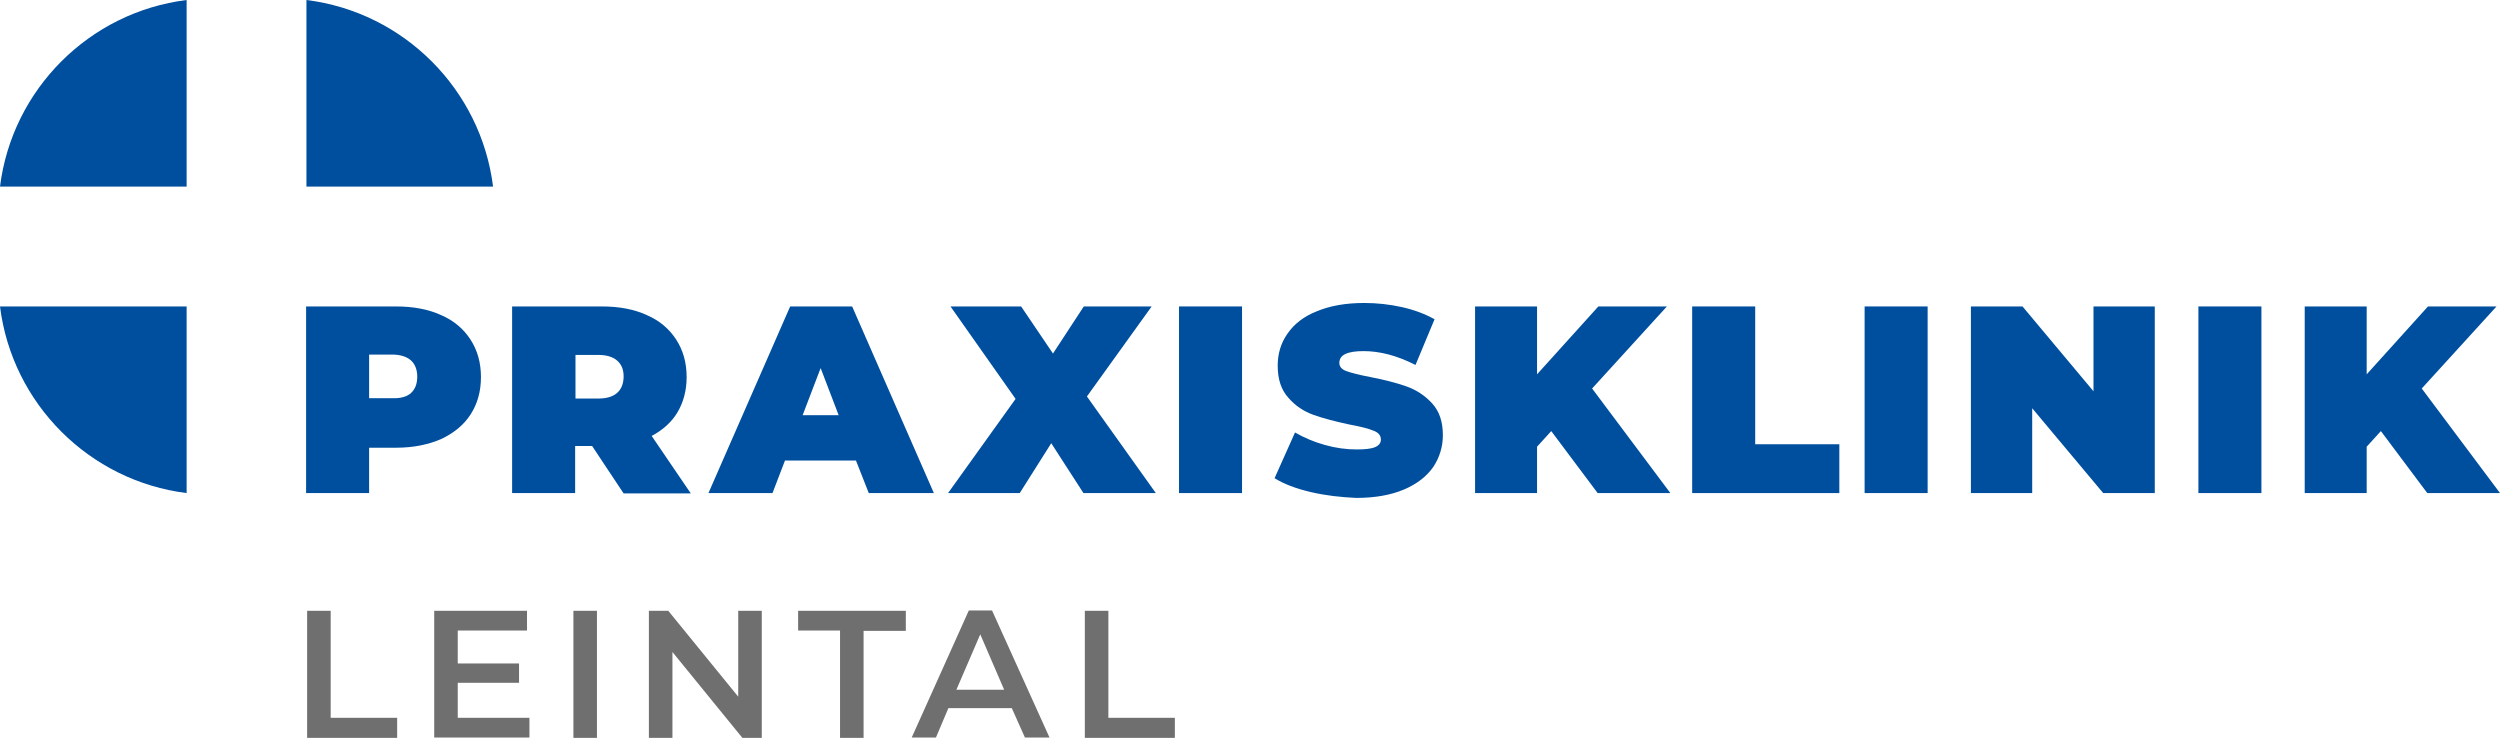
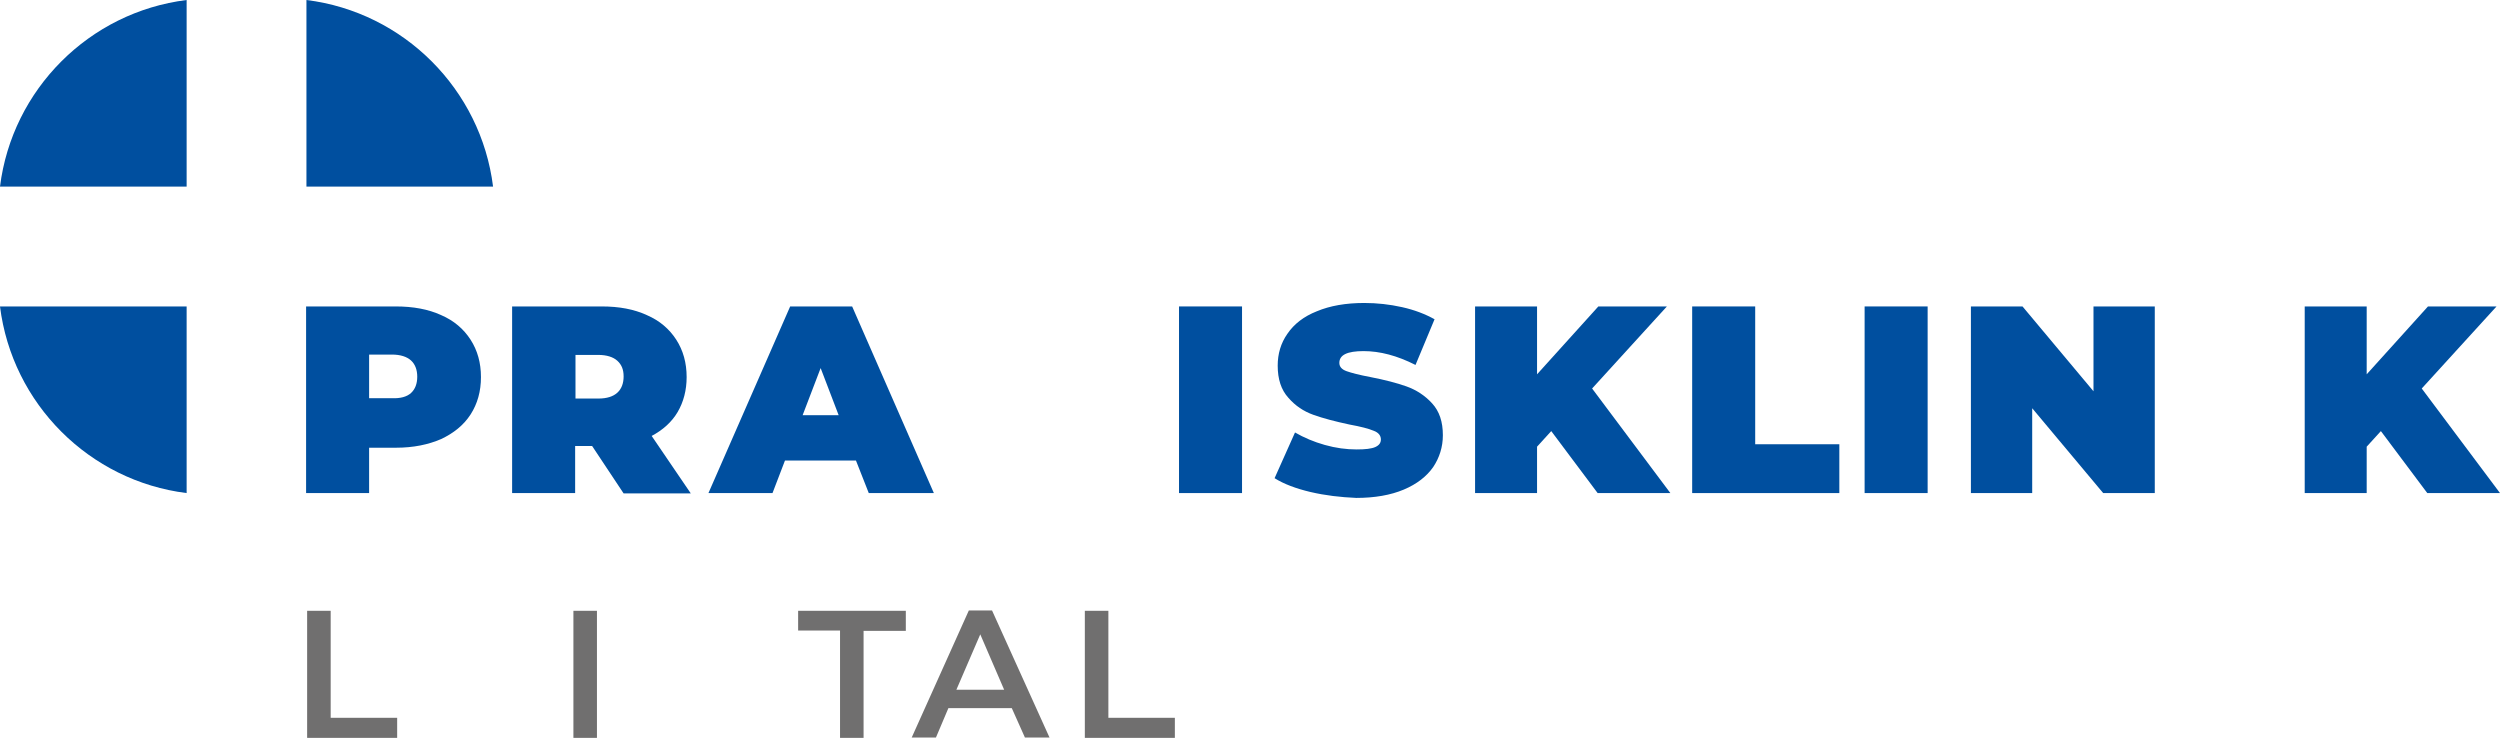
<svg xmlns="http://www.w3.org/2000/svg" id="Ebene_1" data-name="Ebene 1" viewBox="0 0 722 213.1">
  <defs>
    <style>
      .cls-1 {
        fill: #004f9f;
      }

      .cls-2 {
        fill: #706f6f;
      }
    </style>
  </defs>
  <g>
    <path class="cls-1" d="m127.4,91c3.7,1.6,6.5,4,8.5,7.1s3,6.7,3,10.8-1,7.7-3,10.8-4.9,5.4-8.5,7.1c-3.7,1.6-8,2.5-13,2.5h-7.8v13.1h-18.2v-53.9h25.9c5,0,9.4.8,13.1,2.5Zm-8.7,22.5c1.2-1.1,1.8-2.7,1.8-4.7s-.6-3.6-1.8-4.7-3.1-1.7-5.5-1.7h-6.6v12.6h6.6c2.4.1,4.3-.4,5.5-1.5Z" />
    <path class="cls-1" d="m171,128.8h-4.9v13.6h-18.2v-53.9h25.9c5,0,9.3.8,13,2.5,3.7,1.6,6.5,4,8.5,7.1s3,6.7,3,10.8c0,3.8-.9,7.2-2.6,10.1s-4.3,5.2-7.5,6.9l11.3,16.6h-19.4l-9.1-13.7Zm7.3-24.6c-1.2-1.1-3.1-1.7-5.5-1.7h-6.6v12.6h6.6c2.5,0,4.3-.6,5.5-1.7s1.8-2.7,1.8-4.7-.6-3.4-1.8-4.5Z" />
    <path class="cls-1" d="m247.2,133h-20.5l-3.6,9.4h-18.5l23.6-53.9h17.9l23.6,53.9h-18.8l-3.7-9.4Zm-5-13.1l-5.2-13.6-5.2,13.6h10.4Z" />
-     <path class="cls-1" d="m312.9,142.4l-9.3-14.4-9.1,14.4h-20.7l19.5-27.2-18.8-26.7h20.4l9.2,13.6,8.9-13.6h19.6l-18.7,26,19.9,27.9h-20.9Z" />
    <path class="cls-1" d="m340.5,88.5h18.2v53.9h-18.2v-53.9Z" />
    <path class="cls-1" d="m378.5,142.1c-4.2-1-7.7-2.3-10.4-4l5.9-13.2c2.6,1.5,5.4,2.7,8.6,3.6s6.2,1.3,9.2,1.3c2.5,0,4.3-.2,5.4-.7s1.6-1.2,1.6-2.2c0-1.1-.7-2-2.1-2.5-1.4-.6-3.7-1.2-7-1.8-4.2-.9-7.6-1.8-10.4-2.8s-5.2-2.6-7.2-4.9c-2.1-2.3-3.1-5.4-3.1-9.3,0-3.4.9-6.5,2.8-9.2,1.9-2.8,4.7-5,8.5-6.5,3.8-1.6,8.4-2.4,13.7-2.4,3.7,0,7.3.4,10.9,1.2,3.6.8,6.7,2,9.4,3.5l-5.5,13.2c-5.3-2.7-10.3-4-15-4s-7,1.1-7,3.4c0,1.1.7,1.9,2.1,2.4s3.7,1.1,6.9,1.7c4.1.8,7.6,1.7,10.4,2.7s5.3,2.6,7.4,4.9,3.1,5.3,3.1,9.2c0,3.4-1,6.5-2.8,9.2-1.9,2.7-4.7,4.9-8.5,6.5s-8.4,2.4-13.7,2.4c-4.6-.2-8.9-.7-13.2-1.7Z" />
    <path class="cls-1" d="m448,124.5l-4.1,4.5v13.4h-17.9v-53.9h17.9v19.6l17.7-19.6h19.8l-21.6,23.7,22.6,30.2h-21l-13.4-17.9Z" />
    <path class="cls-1" d="m488.7,88.5h18.2v39.8h24.3v14.1h-42.5v-53.9Z" />
    <path class="cls-1" d="m538.5,88.5h18.2v53.9h-18.2v-53.9Z" />
    <path class="cls-1" d="m622.3,88.5v53.9h-14.9l-20.5-24.5v24.5h-17.7v-53.9h14.9l20.5,24.5v-24.5h17.7Z" />
-     <path class="cls-1" d="m634.9,88.5h18.2v53.9h-18.2v-53.9Z" />
    <path class="cls-1" d="m687.6,124.5l-4.1,4.5v13.4h-17.9v-53.9h17.9v19.6l17.7-19.6h19.8l-21.6,23.7,22.6,30.2h-21l-13.4-17.9Z" />
  </g>
  <g>
    <path class="cls-1" d="m53.9,53.9V0C25.8,3.5,3.5,25.8,0,53.9h53.9Z" />
    <path class="cls-1" d="m88.5,53.9h53.9C138.9,25.8,116.6,3.5,88.5,0v53.9h0Z" />
    <path class="cls-1" d="m53.9,88.5H0c3.5,28.1,25.8,50.4,53.9,53.9v-53.9Z" />
  </g>
  <g>
    <path class="cls-2" d="m88.7,176.4h6.8v30.9h19.2v5.8h-26v-36.7Z" />
-     <path class="cls-2" d="m152.9,207.3v5.7h-27.5v-36.6h26.8v5.7h-20v9.5h17.7v5.6h-17.7v10.1h20.7Z" />
    <path class="cls-2" d="m165.6,176.4h6.8v36.7h-6.8v-36.7Z" />
-     <path class="cls-2" d="m220,176.4v36.7h-5.6l-20.2-24.8v24.8h-6.8v-36.7h5.6l20.2,24.8v-24.8h6.8Z" />
    <path class="cls-2" d="m242.7,182.1h-12.2v-5.7h31.1v5.8h-12.2v30.9h-6.8v-31h.1Z" />
    <path class="cls-2" d="m292.2,204.5h-18.3l-3.6,8.5h-7l16.5-36.7h6.7l16.6,36.7h-7.1l-3.8-8.5Zm-2.2-5.3l-6.9-16-6.9,16h13.8Z" />
    <path class="cls-2" d="m313.3,176.4h6.8v30.9h19.2v5.8h-26v-36.7Z" />
  </g>
</svg>